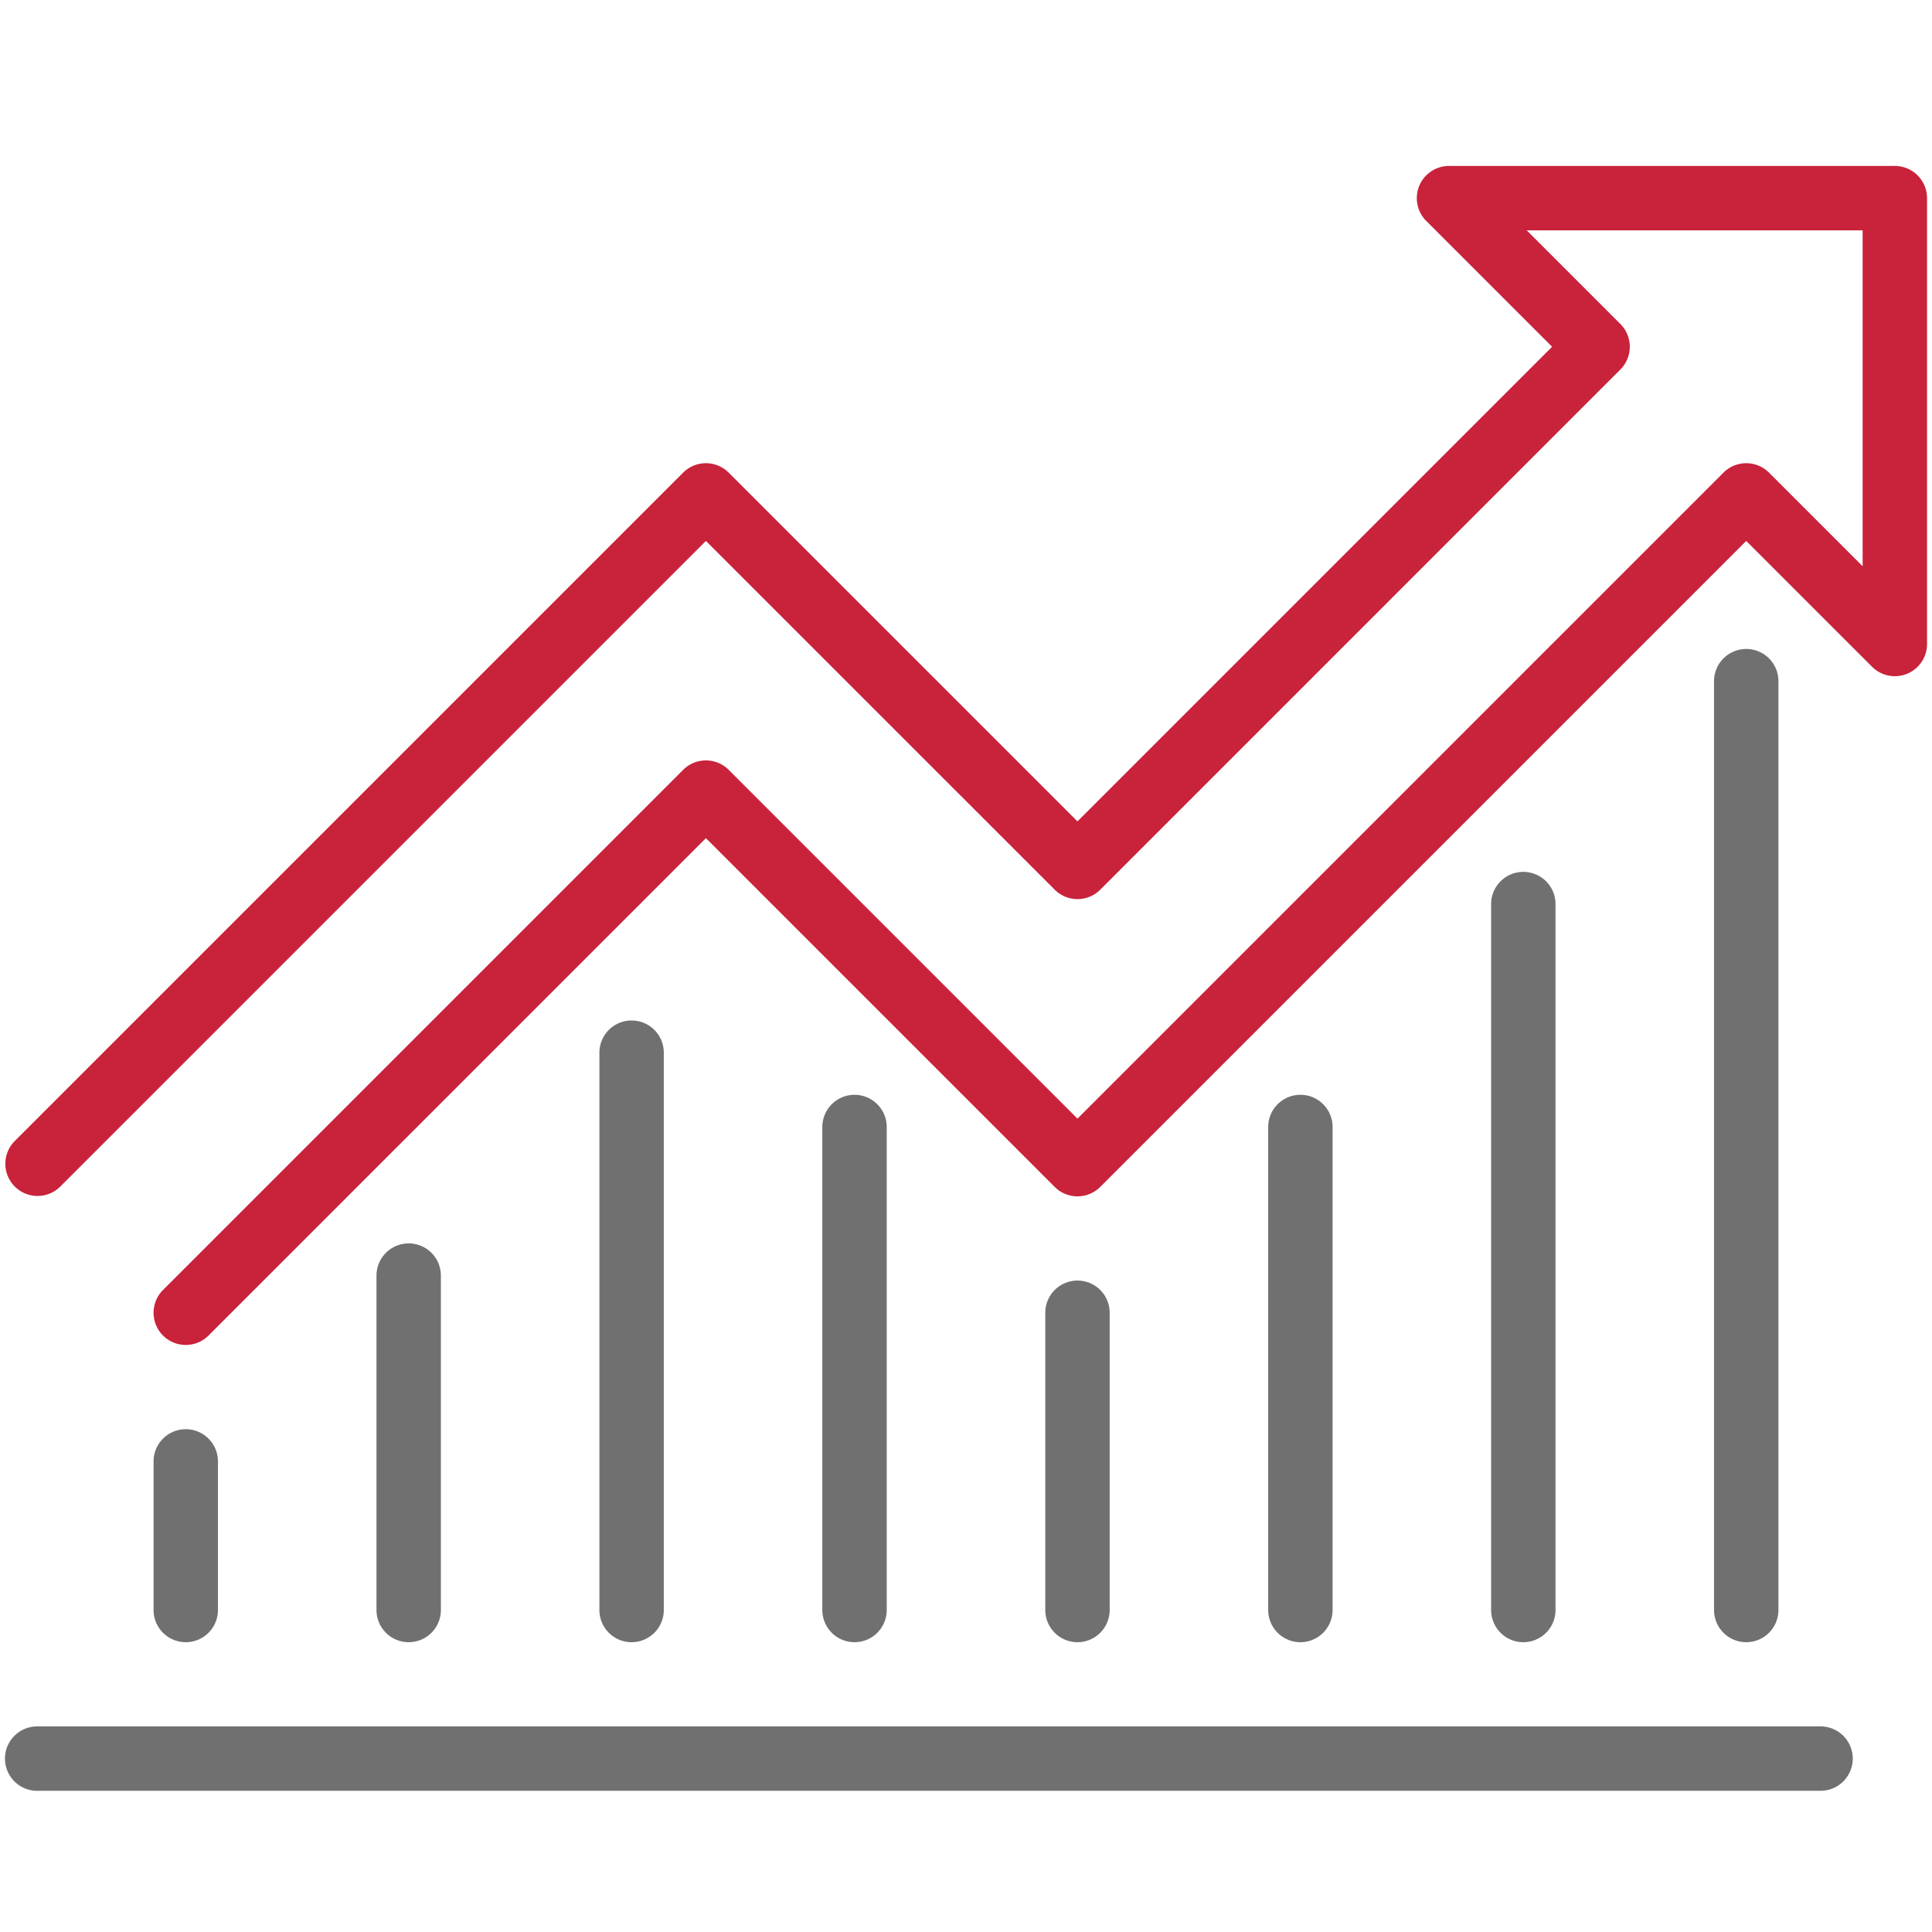
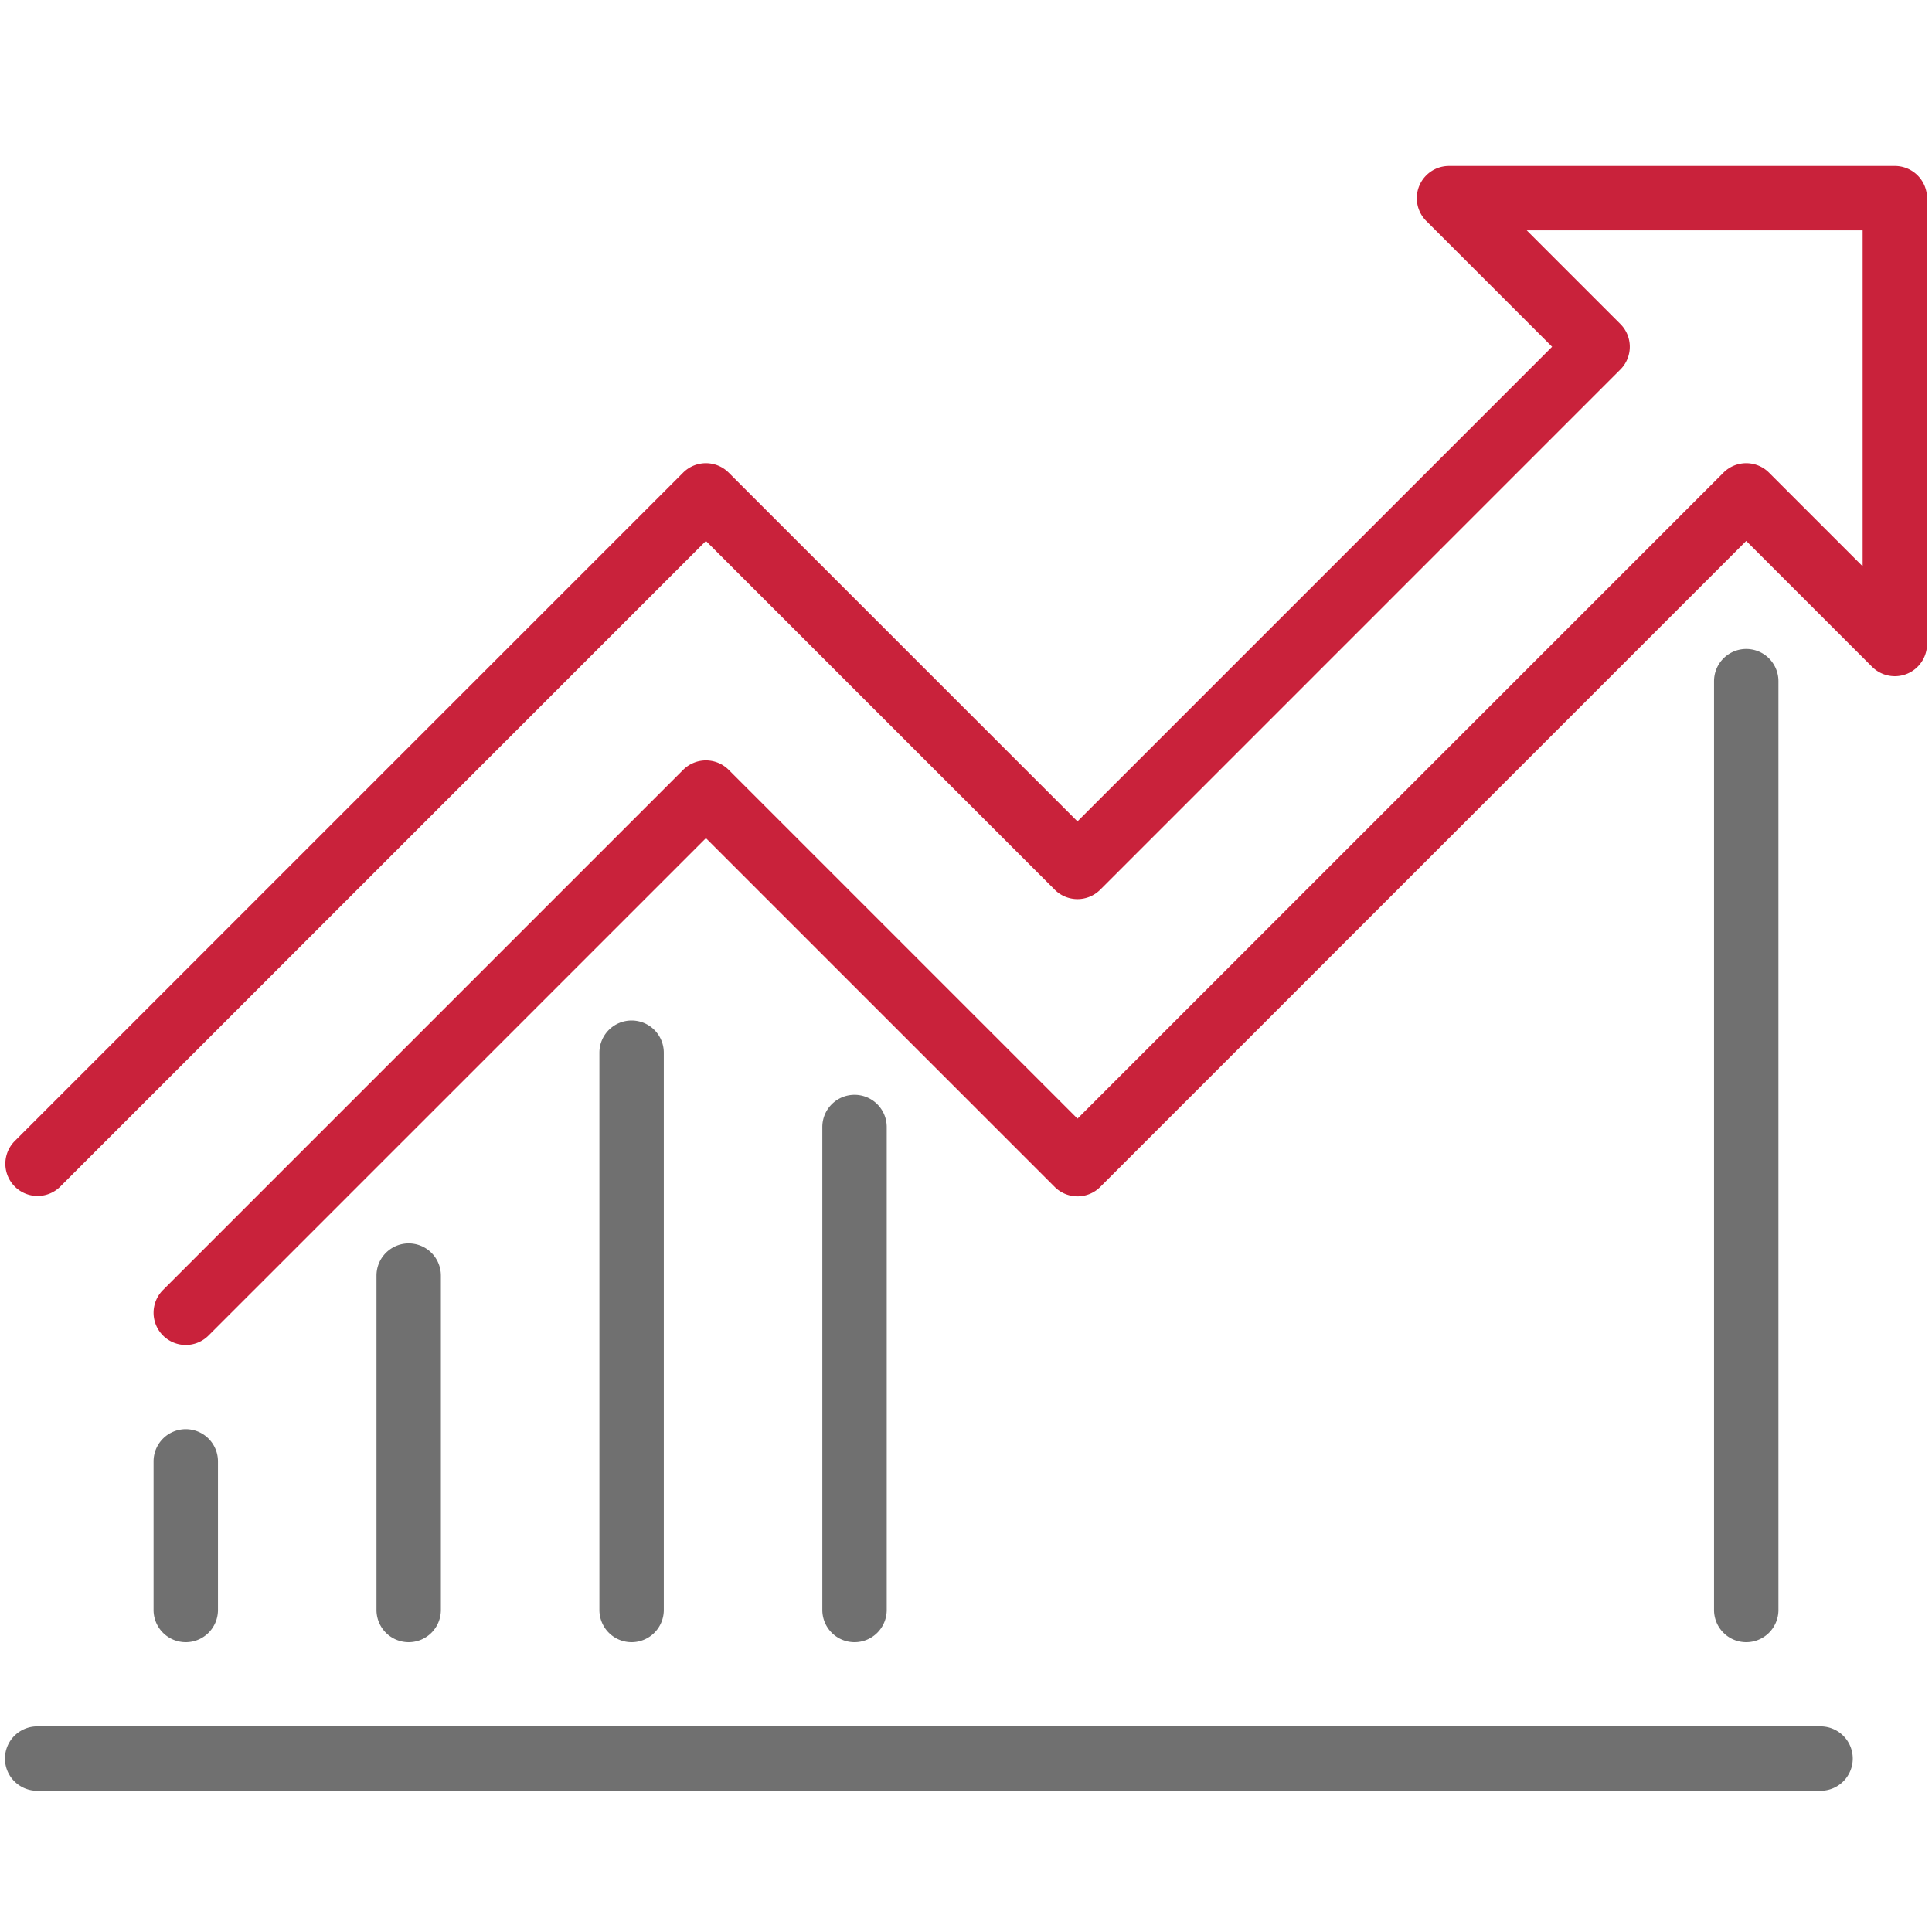
<svg xmlns="http://www.w3.org/2000/svg" width="60" height="60" viewBox="0 0 60 60">
  <defs>
    <clipPath id="clip-path">
      <rect id="Rectangle_895" data-name="Rectangle 895" width="60" height="50.769" fill="#707070" />
    </clipPath>
    <clipPath id="clip-Plan_de_travail_1">
      <rect width="60" height="60" />
    </clipPath>
  </defs>
  <g id="Plan_de_travail_1" data-name="Plan de travail – 1" clip-path="url(#clip-Plan_de_travail_1)">
    <g id="Groupe_987" data-name="Groupe 987" transform="translate(0 5)">
      <g id="Groupe_957" data-name="Groupe 957">
        <g id="Groupe_956" data-name="Groupe 956" clip-path="url(#clip-path)">
          <path id="Tracé_25" data-name="Tracé 25" d="M5.615,36.615a1,1,0,0,1-.707-1.707L21.062,18.754a1,1,0,0,1,1.414,0L33.308,29.586,53.37,9.524a1,1,0,0,1,1.414,0l2.908,2.908V2H47.26l2.908,2.908a1,1,0,0,1,0,1.414L34.015,22.476a1,1,0,0,1-1.414,0L21.769,11.645,1.707,31.707A1,1,0,0,1,.293,30.293L21.062,9.524a1,1,0,0,1,1.414,0L33.308,20.355l14.74-14.74L44.139,1.707A1,1,0,0,1,44.846,0H58.692a1,1,0,0,1,1,1V14.846a1,1,0,0,1-1.707.707l-3.908-3.908L34.015,31.707a1,1,0,0,1-1.414,0L21.769,20.876,6.322,36.322A1,1,0,0,1,5.615,36.615Z" transform="translate(0.154 0.154)" fill="#c9223b" />
        </g>
      </g>
-       <path id="Ligne_57" data-name="Ligne 57" d="M0,22.923a1,1,0,0,1-1-1V0A1,1,0,0,1,0-1,1,1,0,0,1,1,0V21.923A1,1,0,0,1,0,22.923Z" transform="translate(47.308 23.077)" fill="#707070" />
      <path id="Ligne_58" data-name="Ligne 58" d="M0,29.846a1,1,0,0,1-1-1V0A1,1,0,0,1,0-1,1,1,0,0,1,1,0V28.846A1,1,0,0,1,0,29.846Z" transform="translate(54.231 16.154)" fill="#707070" />
-       <path id="Ligne_59" data-name="Ligne 59" d="M0,16a1,1,0,0,1-1-1V0A1,1,0,0,1,0-1,1,1,0,0,1,1,0V15A1,1,0,0,1,0,16Z" transform="translate(40.385 30)" fill="#707070" />
-       <path id="Ligne_60" data-name="Ligne 60" d="M0,10.231a1,1,0,0,1-1-1V0A1,1,0,0,1,0-1,1,1,0,0,1,1,0V9.231A1,1,0,0,1,0,10.231Z" transform="translate(33.462 35.769)" fill="#707070" />
      <path id="Ligne_61" data-name="Ligne 61" d="M0,16a1,1,0,0,1-1-1V0A1,1,0,0,1,0-1,1,1,0,0,1,1,0V15A1,1,0,0,1,0,16Z" transform="translate(26.538 30)" fill="#707070" />
      <path id="Ligne_62" data-name="Ligne 62" d="M0,18.308a1,1,0,0,1-1-1V0A1,1,0,0,1,0-1,1,1,0,0,1,1,0V17.308A1,1,0,0,1,0,18.308Z" transform="translate(19.615 27.692)" fill="#707070" />
      <path id="Ligne_63" data-name="Ligne 63" d="M0,11.385a1,1,0,0,1-1-1V0A1,1,0,0,1,0-1,1,1,0,0,1,1,0V10.385A1,1,0,0,1,0,11.385Z" transform="translate(12.692 34.615)" fill="#707070" />
      <path id="Ligne_64" data-name="Ligne 64" d="M0,5.615a1,1,0,0,1-1-1V0A1,1,0,0,1,0-1,1,1,0,0,1,1,0V4.615A1,1,0,0,1,0,5.615Z" transform="translate(5.769 40.385)" fill="#707070" />
      <g id="Groupe_959" data-name="Groupe 959">
        <g id="Groupe_958" data-name="Groupe 958" clip-path="url(#clip-path)">
          <path id="Ligne_65" data-name="Ligne 65" d="M55.385,1H0A1,1,0,0,1-1,0,1,1,0,0,1,0-1H55.385a1,1,0,0,1,1,1A1,1,0,0,1,55.385,1Z" transform="translate(1.154 49.615)" fill="#707070" />
        </g>
      </g>
    </g>
  </g>
</svg>